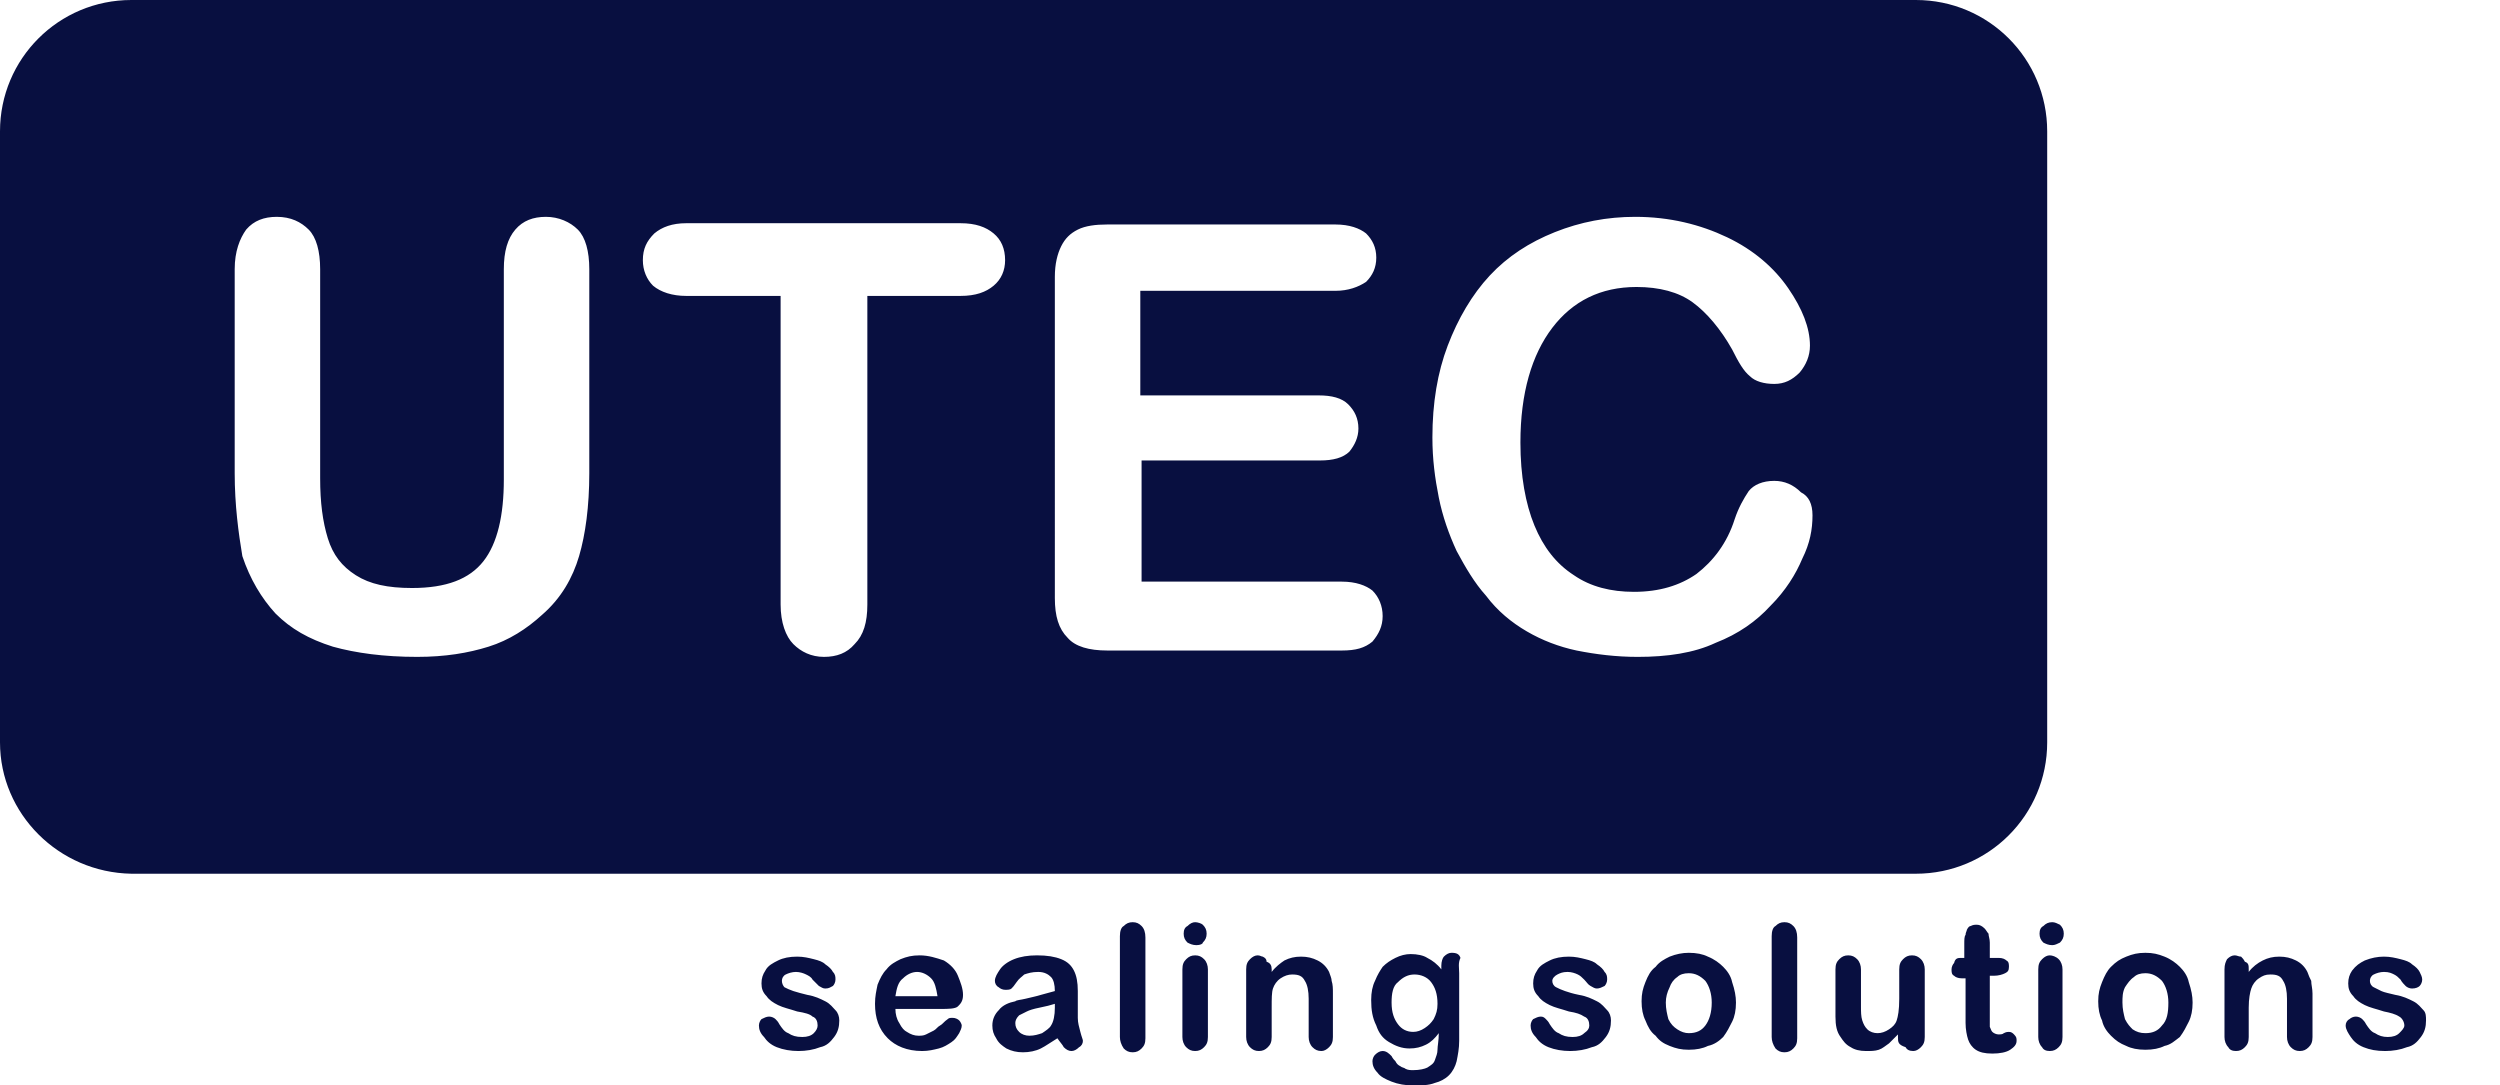
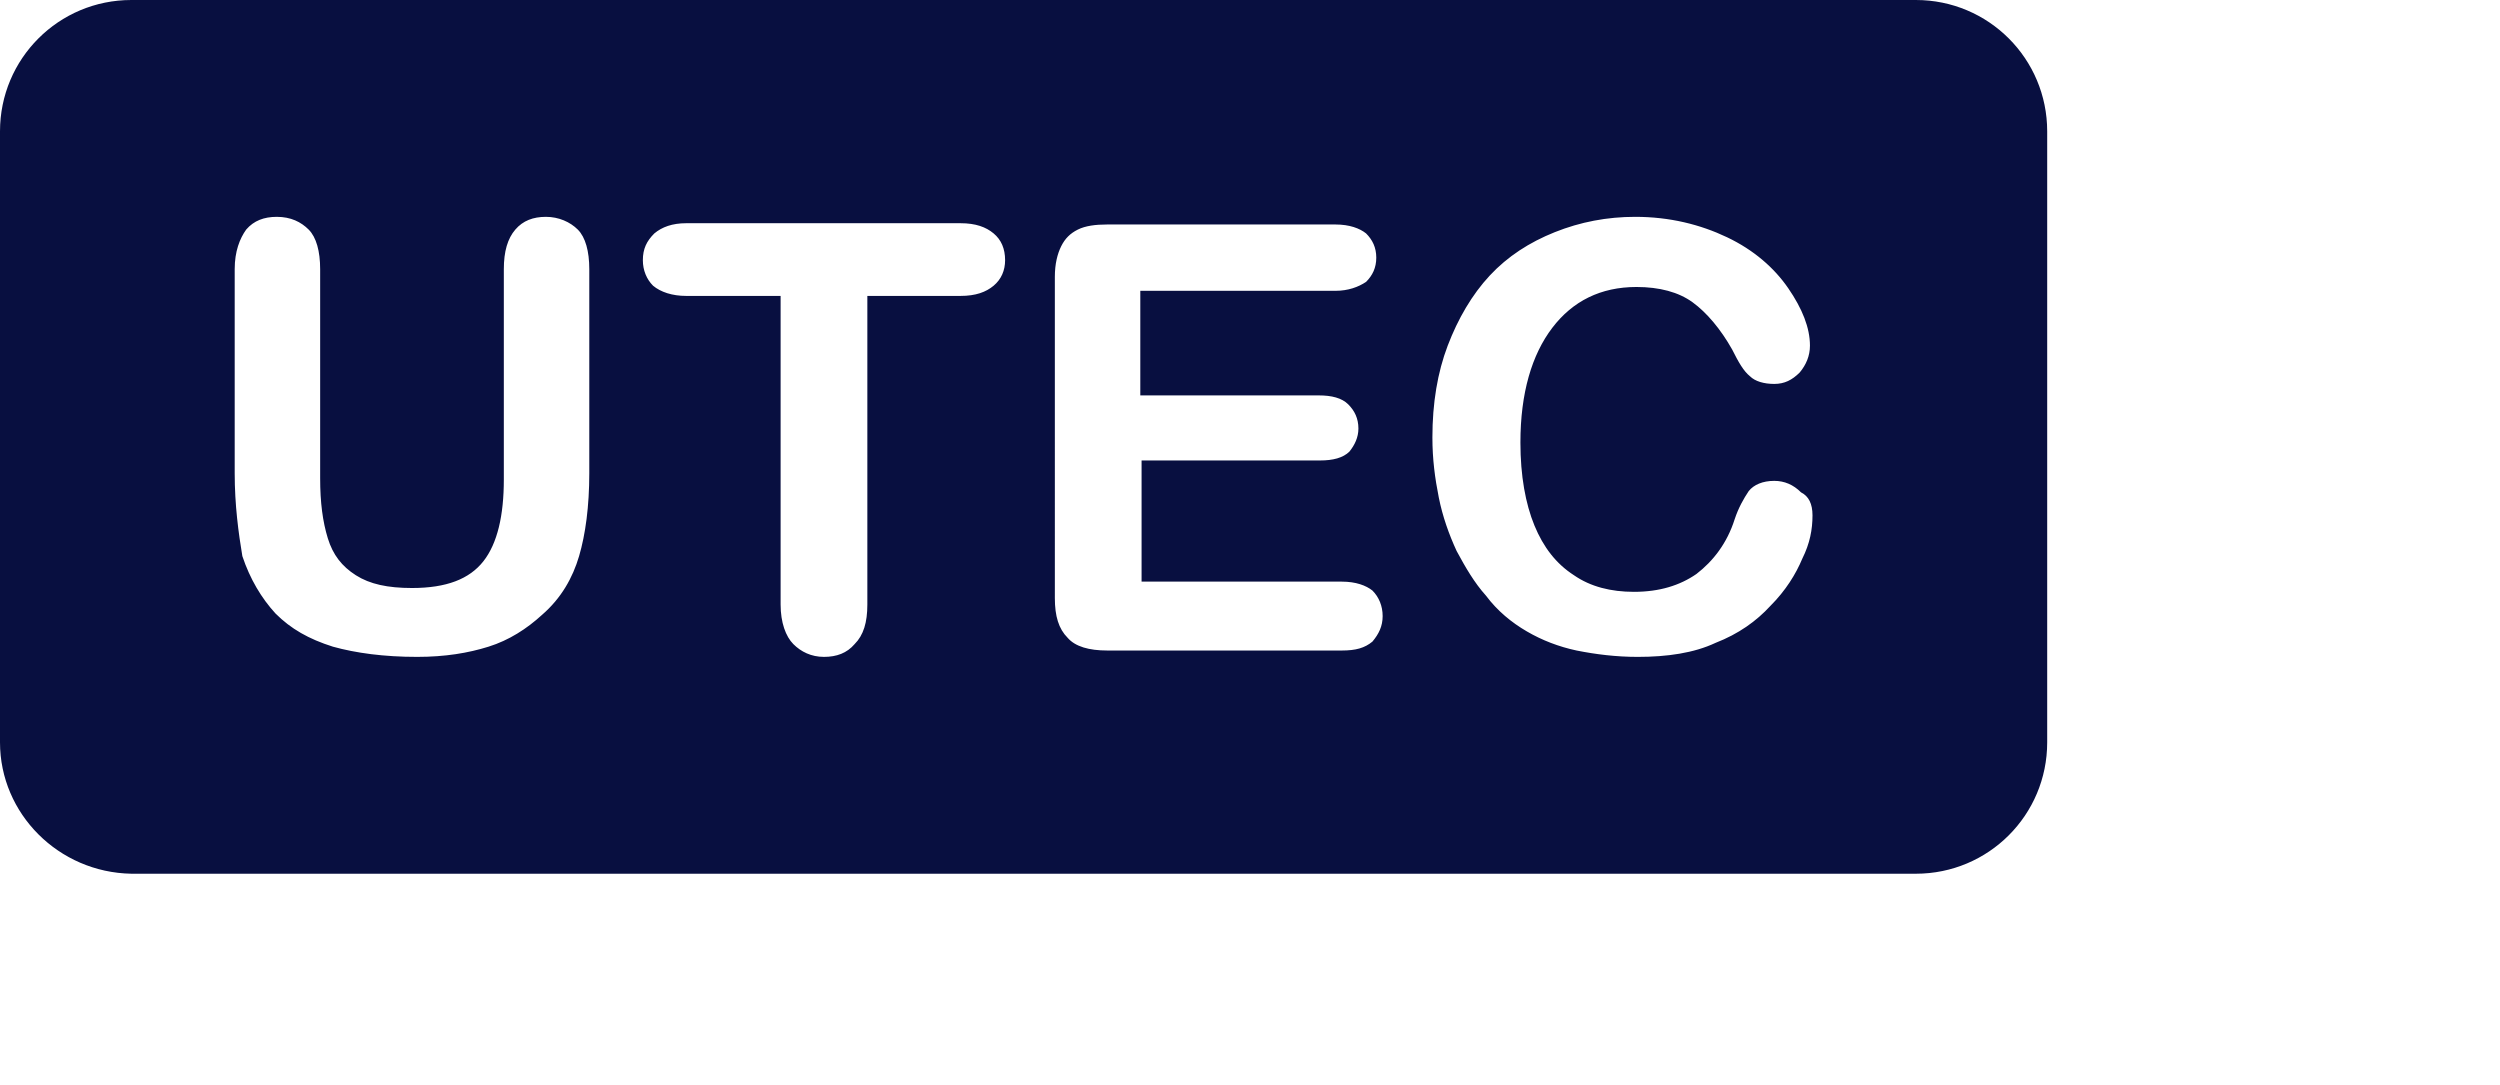
<svg xmlns="http://www.w3.org/2000/svg" version="1.1" id="图层_1" x="0px" y="0px" viewBox="0 0 196 85.1" style="enable-background:new 0 0 196 85.1;" xml:space="preserve">
  <style type="text/css">
	.st0{fill-rule:evenodd;clip-rule:evenodd;fill:#080F40;}
	.st1{fill:#080F40;}
</style>
  <path class="st0" d="M10.3,0h139.9c5.7,0,10.3,4.6,10.3,10.3v47.9c0,5.7-4.6,10.3-10.3,10.3H10.3C4.6,68.4,0,63.8,0,58.2V10.3  C0,4.6,4.6,0,10.3,0z M18.4,37.1v-16c0-1.4,0.4-2.4,0.9-3.1c0.6-0.7,1.4-1,2.4-1c1.1,0,1.9,0.4,2.5,1s0.9,1.7,0.9,3.1v16.4  c0,1.9,0.2,3.4,0.6,4.7s1.1,2.2,2.2,2.9c1.1,0.7,2.5,1,4.4,1c2.7,0,4.5-0.7,5.6-2.1s1.6-3.6,1.6-6.4V21.1c0-1.4,0.3-2.4,0.9-3.1  c0.6-0.7,1.4-1,2.4-1c1,0,1.9,0.4,2.5,1s0.9,1.7,0.9,3.1v16c0,2.6-0.3,4.8-0.8,6.5c-0.5,1.7-1.4,3.3-2.9,4.6c-1.2,1.1-2.6,2-4.2,2.5  c-1.6,0.5-3.4,0.8-5.6,0.8c-2.6,0-4.8-0.3-6.6-0.8c-1.9-0.6-3.3-1.4-4.5-2.6c-1.1-1.2-2-2.7-2.6-4.5C18.7,41.8,18.4,39.6,18.4,37.1z   M75.3,23.2H68v24.2c0,1.4-0.3,2.4-1,3.1c-0.6,0.7-1.4,1-2.4,1c-1,0-1.8-0.4-2.4-1s-1-1.7-1-3.1V23.2h-7.4c-1.1,0-2-0.3-2.6-0.8  c-0.5-0.5-0.8-1.2-0.8-2c0-0.9,0.3-1.5,0.9-2.1c0.6-0.5,1.4-0.8,2.5-0.8h21.5c1.2,0,2,0.3,2.6,0.8c0.6,0.5,0.9,1.2,0.9,2.1  c0,0.8-0.3,1.5-0.9,2S76.5,23.2,75.3,23.2z M104.7,22.8H89.4V31h14c1,0,1.8,0.2,2.3,0.7c0.5,0.5,0.8,1.1,0.8,1.9  c0,0.7-0.3,1.3-0.7,1.8c-0.5,0.5-1.3,0.7-2.3,0.7h-14v9.5h15.7c1.1,0,1.9,0.3,2.4,0.7c0.5,0.5,0.8,1.2,0.8,2c0,0.8-0.3,1.4-0.8,2  c-0.6,0.5-1.3,0.7-2.4,0.7H86.8c-1.4,0-2.5-0.3-3.1-1c-0.7-0.7-1-1.7-1-3.1V21.7c0-1,0.2-1.8,0.5-2.4c0.3-0.6,0.7-1,1.3-1.3  c0.6-0.3,1.4-0.4,2.3-0.4h17.9c1.1,0,1.9,0.3,2.4,0.7c0.5,0.5,0.8,1.1,0.8,1.9c0,0.8-0.3,1.4-0.8,1.9  C106.5,22.5,105.7,22.8,104.7,22.8z M142.1,40.4c0,1.1-0.2,2.2-0.8,3.4c-0.5,1.2-1.3,2.5-2.5,3.7c-1.1,1.2-2.5,2.2-4.3,2.9  c-1.7,0.8-3.8,1.1-6.1,1.1c-1.7,0-3.3-0.2-4.8-0.5c-1.4-0.3-2.7-0.8-3.9-1.5c-1.2-0.7-2.3-1.6-3.2-2.8c-0.9-1-1.6-2.2-2.3-3.5  c-0.6-1.3-1.1-2.7-1.4-4.2c-0.3-1.5-0.5-3-0.5-4.7c0-2.7,0.4-5.1,1.2-7.2s1.9-4,3.3-5.5c1.4-1.5,3.1-2.6,5.1-3.4  c2-0.8,4.1-1.2,6.3-1.2c2.7,0,5.1,0.6,7.2,1.6c2.1,1,3.7,2.4,4.8,4s1.7,3.1,1.7,4.5c0,0.8-0.3,1.5-0.8,2.1c-0.6,0.6-1.2,0.9-2,0.9  c-0.8,0-1.5-0.2-1.9-0.6c-0.5-0.4-0.9-1.1-1.4-2.1c-0.9-1.6-2-2.9-3.1-3.7s-2.6-1.2-4.4-1.2c-2.8,0-5,1.1-6.6,3.2  c-1.6,2.1-2.5,5.1-2.5,9c0,2.6,0.4,4.8,1.1,6.5c0.7,1.7,1.7,3,3.1,3.9c1.3,0.9,2.9,1.3,4.7,1.3c2,0,3.6-0.5,4.9-1.4  c1.3-1,2.4-2.4,3-4.3c0.3-0.9,0.7-1.6,1.1-2.2c0.4-0.5,1.1-0.8,2-0.8c0.8,0,1.5,0.3,2.1,0.9C141.8,38.9,142.1,39.5,142.1,40.4z" />
-   <path class="st1" d="M65.8,80c0,0.5-0.1,0.9-0.4,1.3s-0.6,0.7-1.1,0.8c-0.5,0.2-1.1,0.3-1.7,0.3s-1.2-0.1-1.7-0.3  c-0.5-0.2-0.8-0.5-1-0.8c-0.3-0.3-0.4-0.6-0.4-0.9c0-0.2,0.1-0.4,0.2-0.5c0.2-0.1,0.4-0.2,0.6-0.2c0.2,0,0.4,0.1,0.5,0.2  s0.2,0.2,0.3,0.4c0.2,0.3,0.4,0.6,0.7,0.7c0.3,0.2,0.6,0.3,1.1,0.3c0.4,0,0.7-0.1,0.9-0.3c0.2-0.2,0.3-0.4,0.3-0.6  c0-0.3-0.1-0.6-0.4-0.7c-0.2-0.2-0.6-0.3-1.2-0.4c-0.6-0.2-1.1-0.3-1.5-0.5c-0.4-0.2-0.7-0.4-0.9-0.7c-0.3-0.3-0.4-0.6-0.4-1  c0-0.4,0.1-0.7,0.3-1c0.2-0.4,0.6-0.6,1-0.8c0.4-0.2,0.9-0.3,1.5-0.3c0.5,0,0.9,0.1,1.3,0.2s0.7,0.2,0.9,0.4  c0.3,0.2,0.5,0.4,0.6,0.6c0.2,0.2,0.2,0.4,0.2,0.6s-0.1,0.4-0.2,0.5c-0.2,0.1-0.3,0.2-0.6,0.2c-0.2,0-0.3-0.1-0.5-0.2  c-0.1-0.1-0.3-0.3-0.5-0.5c-0.1-0.2-0.3-0.3-0.5-0.4s-0.5-0.2-0.8-0.2c-0.3,0-0.6,0.1-0.8,0.2c-0.2,0.1-0.3,0.3-0.3,0.5  s0.1,0.4,0.2,0.5c0.2,0.1,0.4,0.2,0.7,0.3c0.3,0.1,0.7,0.2,1.1,0.3c0.6,0.1,1,0.3,1.4,0.5c0.4,0.2,0.6,0.5,0.8,0.7  C65.7,79.4,65.8,79.7,65.8,80z M73.8,79.1h-3.6c0,0.4,0.1,0.8,0.3,1.1c0.2,0.4,0.4,0.6,0.6,0.7c0.3,0.2,0.6,0.3,0.9,0.3  c0.2,0,0.4,0,0.6-0.1c0.2-0.1,0.4-0.2,0.6-0.3c0.2-0.1,0.3-0.3,0.5-0.4c0.2-0.1,0.3-0.3,0.6-0.5c0.1-0.1,0.2-0.1,0.4-0.1  c0.2,0,0.4,0.1,0.5,0.2s0.2,0.3,0.2,0.4c0,0.2-0.1,0.4-0.2,0.6c-0.2,0.3-0.3,0.5-0.6,0.7c-0.3,0.2-0.6,0.4-1,0.5  c-0.4,0.1-0.8,0.2-1.3,0.2c-1.2,0-2.1-0.4-2.7-1c-0.7-0.7-1-1.6-1-2.7c0-0.6,0.1-1,0.2-1.5c0.2-0.5,0.4-0.9,0.7-1.2  c0.3-0.4,0.7-0.6,1.1-0.8c0.5-0.2,0.9-0.3,1.5-0.3c0.7,0,1.3,0.2,1.9,0.4c0.5,0.3,0.9,0.7,1.1,1.2s0.4,1,0.4,1.5  c0,0.5-0.2,0.7-0.4,0.9S74.3,79.1,73.8,79.1z M70.2,78.1h3.3c-0.1-0.6-0.2-1.1-0.5-1.4c-0.3-0.3-0.7-0.5-1.1-0.5s-0.8,0.2-1.1,0.5  C70.4,77,70.3,77.5,70.2,78.1z M82.9,81.4c-0.5,0.3-0.9,0.6-1.3,0.8c-0.4,0.2-0.9,0.3-1.4,0.3c-0.5,0-0.9-0.1-1.3-0.3  c-0.3-0.2-0.6-0.4-0.8-0.8c-0.2-0.3-0.3-0.6-0.3-1c0-0.5,0.2-0.9,0.5-1.2c0.3-0.4,0.8-0.6,1.3-0.7c0.1-0.1,0.4-0.1,0.8-0.2  s0.9-0.2,1.2-0.3c0.4-0.1,0.7-0.2,1.1-0.3c0-0.5-0.1-0.9-0.3-1.1c-0.2-0.2-0.5-0.4-1-0.4c-0.5,0-0.8,0.1-1.1,0.2  c-0.2,0.2-0.4,0.3-0.6,0.6c-0.2,0.3-0.3,0.4-0.4,0.5c-0.1,0.1-0.3,0.1-0.5,0.1c-0.2,0-0.4-0.1-0.5-0.2c-0.2-0.1-0.3-0.3-0.3-0.5  c0-0.3,0.2-0.6,0.4-0.9s0.6-0.6,1.1-0.8c0.5-0.2,1.1-0.3,1.8-0.3c0.8,0,1.4,0.1,1.9,0.3c0.5,0.2,0.8,0.5,1,0.9  c0.2,0.4,0.3,0.9,0.3,1.6c0,0.5,0,0.8,0,1.1c0,0.3,0,0.6,0,1c0,0.4,0.1,0.7,0.2,1.1s0.2,0.6,0.2,0.7c0,0.2-0.1,0.4-0.3,0.5  c-0.2,0.2-0.4,0.3-0.6,0.3s-0.4-0.1-0.6-0.3C83.3,81.9,83.1,81.7,82.9,81.4z M82.7,78.7c-0.3,0.1-0.7,0.2-1.2,0.3  c-0.5,0.1-0.8,0.2-1,0.3c-0.2,0.1-0.4,0.2-0.6,0.3c-0.2,0.2-0.3,0.4-0.3,0.6c0,0.3,0.1,0.5,0.3,0.7c0.2,0.2,0.5,0.3,0.8,0.3  c0.4,0,0.7-0.1,1-0.2c0.3-0.2,0.6-0.4,0.7-0.6c0.2-0.3,0.3-0.8,0.3-1.4V78.7z M87.8,81.3v-7.9c0-0.4,0.1-0.7,0.3-0.8  c0.2-0.2,0.4-0.3,0.7-0.3c0.3,0,0.5,0.1,0.7,0.3c0.2,0.2,0.3,0.5,0.3,0.9v7.9c0,0.4-0.1,0.6-0.3,0.8c-0.2,0.2-0.4,0.3-0.7,0.3  c-0.3,0-0.5-0.1-0.7-0.3C87.9,81.9,87.8,81.6,87.8,81.3z M94.7,76v5.3c0,0.4-0.1,0.6-0.3,0.8c-0.2,0.2-0.4,0.3-0.7,0.3  s-0.5-0.1-0.7-0.3c-0.2-0.2-0.3-0.5-0.3-0.8V76c0-0.4,0.1-0.6,0.3-0.8c0.2-0.2,0.4-0.3,0.7-0.3s0.5,0.1,0.7,0.3  C94.6,75.4,94.7,75.7,94.7,76z M93.8,74.1c-0.3,0-0.5-0.1-0.7-0.2c-0.2-0.2-0.3-0.4-0.3-0.7c0-0.3,0.1-0.5,0.3-0.6  c0.2-0.2,0.4-0.3,0.6-0.3s0.5,0.1,0.6,0.2c0.2,0.2,0.3,0.4,0.3,0.7c0,0.3-0.1,0.5-0.3,0.7C94.3,74,94.1,74.1,93.8,74.1z M99.7,76  v0.2c0.3-0.4,0.7-0.7,1-0.9c0.4-0.2,0.8-0.3,1.3-0.3c0.5,0,0.9,0.1,1.3,0.3c0.4,0.2,0.7,0.5,0.9,0.9c0.1,0.3,0.2,0.5,0.2,0.7  c0.1,0.3,0.1,0.6,0.1,1v3.4c0,0.4-0.1,0.6-0.3,0.8c-0.2,0.2-0.4,0.3-0.6,0.3c-0.3,0-0.5-0.1-0.7-0.3c-0.2-0.2-0.3-0.5-0.3-0.8v-3  c0-0.6-0.1-1.1-0.3-1.4c-0.2-0.4-0.5-0.5-1-0.5c-0.3,0-0.6,0.1-0.9,0.3c-0.3,0.2-0.5,0.5-0.6,0.8c-0.1,0.3-0.1,0.8-0.1,1.5v2.3  c0,0.4-0.1,0.6-0.3,0.8c-0.2,0.2-0.4,0.3-0.7,0.3s-0.5-0.1-0.7-0.3c-0.2-0.2-0.3-0.5-0.3-0.8V76c0-0.4,0.1-0.6,0.3-0.8  c0.2-0.2,0.4-0.3,0.6-0.3c0.2,0,0.3,0.1,0.4,0.1c0.2,0.1,0.3,0.2,0.3,0.4C99.6,75.5,99.7,75.7,99.7,76z M114.4,76.3v5.3  c0,0.6-0.1,1.1-0.2,1.6c-0.1,0.4-0.3,0.8-0.6,1.1c-0.3,0.3-0.7,0.5-1.1,0.6c-0.5,0.2-1.1,0.2-1.7,0.2c-0.6,0-1.2-0.1-1.7-0.3  c-0.5-0.2-0.9-0.4-1.1-0.7c-0.3-0.3-0.4-0.6-0.4-0.9c0-0.2,0.1-0.4,0.2-0.5c0.2-0.2,0.4-0.3,0.6-0.3c0.3,0,0.5,0.2,0.7,0.4  c0.1,0.2,0.2,0.3,0.3,0.4c0.1,0.2,0.2,0.3,0.4,0.4c0.1,0.1,0.3,0.1,0.4,0.2c0.2,0.1,0.4,0.1,0.6,0.1c0.5,0,0.9-0.1,1.1-0.2  c0.3-0.2,0.5-0.3,0.6-0.6c0.1-0.3,0.2-0.5,0.2-0.8c0-0.3,0.1-0.7,0.1-1.3c-0.3,0.4-0.6,0.7-1,0.9c-0.4,0.2-0.8,0.3-1.3,0.3  c-0.6,0-1.1-0.2-1.6-0.5c-0.5-0.3-0.8-0.7-1-1.3c-0.3-0.6-0.4-1.2-0.4-2c0-0.6,0.1-1.1,0.3-1.5c0.2-0.5,0.4-0.8,0.6-1.1  c0.3-0.3,0.6-0.5,1-0.7c0.4-0.2,0.8-0.3,1.2-0.3c0.5,0,1,0.1,1.3,0.3c0.4,0.2,0.8,0.5,1.1,0.9v-0.3c0-0.3,0.1-0.6,0.2-0.7  c0.2-0.2,0.4-0.3,0.6-0.3c0.4,0,0.6,0.1,0.7,0.4C114.3,75.5,114.4,75.9,114.4,76.3z M109.1,78.6c0,0.8,0.2,1.3,0.5,1.7  c0.3,0.4,0.7,0.6,1.2,0.6c0.3,0,0.6-0.1,0.9-0.3c0.3-0.2,0.5-0.4,0.7-0.7c0.2-0.4,0.3-0.7,0.3-1.2c0-0.8-0.2-1.3-0.5-1.7  c-0.3-0.4-0.8-0.6-1.3-0.6c-0.5,0-0.9,0.2-1.3,0.6C109.2,77.3,109.1,77.9,109.1,78.6z M126.3,80c0,0.5-0.1,0.9-0.4,1.3  c-0.3,0.4-0.6,0.7-1.1,0.8c-0.5,0.2-1.1,0.3-1.7,0.3s-1.2-0.1-1.7-0.3c-0.5-0.2-0.8-0.5-1-0.8c-0.3-0.3-0.4-0.6-0.4-0.9  c0-0.2,0.1-0.4,0.2-0.5c0.2-0.1,0.4-0.2,0.6-0.2s0.3,0.1,0.4,0.2s0.2,0.2,0.3,0.4c0.2,0.3,0.4,0.6,0.7,0.7c0.3,0.2,0.6,0.3,1.1,0.3  c0.4,0,0.7-0.1,0.9-0.3c0.3-0.2,0.4-0.4,0.4-0.6c0-0.3-0.1-0.6-0.4-0.7c-0.3-0.2-0.6-0.3-1.2-0.4c-0.6-0.2-1.1-0.3-1.5-0.5  c-0.4-0.2-0.7-0.4-0.9-0.7c-0.3-0.3-0.4-0.6-0.4-1c0-0.4,0.1-0.7,0.3-1c0.2-0.4,0.6-0.6,1-0.8c0.4-0.2,0.9-0.3,1.5-0.3  c0.5,0,0.9,0.1,1.3,0.2c0.4,0.1,0.7,0.2,0.9,0.4c0.3,0.2,0.5,0.4,0.6,0.6c0.2,0.2,0.2,0.4,0.2,0.6s-0.1,0.4-0.2,0.5  c-0.2,0.1-0.4,0.2-0.6,0.2c-0.2,0-0.3-0.1-0.5-0.2c-0.2-0.1-0.3-0.3-0.5-0.5c-0.2-0.2-0.3-0.3-0.5-0.4c-0.2-0.1-0.5-0.2-0.8-0.2  c-0.4,0-0.6,0.1-0.8,0.2c-0.2,0.1-0.4,0.3-0.4,0.5s0.1,0.4,0.3,0.5s0.4,0.2,0.7,0.3c0.3,0.1,0.6,0.2,1.1,0.3c0.6,0.1,1,0.3,1.4,0.5  c0.4,0.2,0.6,0.5,0.8,0.7C126.2,79.4,126.3,79.7,126.3,80z M136.1,78.6c0,0.6-0.1,1.1-0.3,1.5c-0.2,0.4-0.4,0.8-0.7,1.2  c-0.3,0.3-0.7,0.6-1.2,0.7c-0.4,0.2-0.9,0.3-1.5,0.3s-1-0.1-1.5-0.3c-0.5-0.2-0.8-0.4-1.1-0.8c-0.4-0.3-0.6-0.7-0.8-1.2  c-0.2-0.4-0.3-0.9-0.3-1.5s0.1-1,0.3-1.5c0.2-0.5,0.4-0.9,0.8-1.2c0.3-0.4,0.7-0.6,1.1-0.8c0.5-0.2,1-0.3,1.5-0.3  c0.6,0,1.1,0.1,1.5,0.3c0.5,0.2,0.9,0.5,1.2,0.8c0.3,0.3,0.6,0.7,0.7,1.2C136,77.6,136.1,78.1,136.1,78.6z M134.2,78.6  c0-0.7-0.2-1.3-0.5-1.7c-0.4-0.4-0.8-0.6-1.3-0.6c-0.4,0-0.7,0.1-0.9,0.3c-0.3,0.2-0.5,0.5-0.6,0.8c-0.2,0.4-0.3,0.8-0.3,1.2  c0,0.5,0.1,0.9,0.2,1.3c0.2,0.4,0.4,0.6,0.7,0.8c0.3,0.2,0.6,0.3,0.9,0.3c0.6,0,1-0.2,1.3-0.6C134,80,134.2,79.4,134.2,78.6z   M138.9,81.3v-7.9c0-0.4,0.1-0.7,0.3-0.8c0.2-0.2,0.4-0.3,0.7-0.3c0.3,0,0.5,0.1,0.7,0.3c0.2,0.2,0.3,0.5,0.3,0.9v7.9  c0,0.4-0.1,0.6-0.3,0.8c-0.2,0.2-0.4,0.3-0.7,0.3c-0.3,0-0.5-0.1-0.7-0.3C139,81.9,138.9,81.6,138.9,81.3z M148.8,81.3v-0.2  c-0.3,0.3-0.5,0.5-0.7,0.7c-0.3,0.2-0.5,0.4-0.8,0.5c-0.3,0.1-0.6,0.1-1,0.1c-0.5,0-0.9-0.1-1.2-0.3c-0.4-0.2-0.6-0.5-0.8-0.8  c-0.3-0.4-0.4-0.9-0.4-1.6V76c0-0.4,0.1-0.6,0.3-0.8c0.2-0.2,0.4-0.3,0.7-0.3c0.3,0,0.5,0.1,0.7,0.3c0.2,0.2,0.3,0.5,0.3,0.8v2.9  c0,0.4,0,0.8,0.1,1.1c0.1,0.3,0.2,0.5,0.4,0.7c0.2,0.2,0.5,0.3,0.8,0.3c0.3,0,0.6-0.1,0.9-0.3c0.3-0.2,0.5-0.4,0.6-0.7  c0.1-0.3,0.2-0.8,0.2-1.7V76c0-0.4,0.1-0.6,0.3-0.8c0.2-0.2,0.4-0.3,0.7-0.3c0.3,0,0.5,0.1,0.7,0.3c0.2,0.2,0.3,0.5,0.3,0.8v5.3  c0,0.4-0.1,0.6-0.3,0.8c-0.2,0.2-0.4,0.3-0.6,0.3c-0.3,0-0.5-0.1-0.6-0.3C148.8,81.9,148.8,81.7,148.8,81.3z M153.8,75.1h0.2V74  c0-0.3,0-0.6,0.1-0.7c0-0.2,0.1-0.3,0.1-0.4c0.1-0.2,0.2-0.3,0.3-0.3c0.2-0.1,0.3-0.1,0.5-0.1c0.2,0,0.4,0.1,0.6,0.3  c0.1,0.1,0.2,0.3,0.3,0.4c0,0.2,0.1,0.4,0.1,0.7v1.2h0.7c0.3,0,0.5,0.1,0.6,0.2c0.2,0.1,0.2,0.3,0.2,0.5c0,0.3-0.1,0.4-0.3,0.5  c-0.2,0.1-0.5,0.2-0.9,0.2h-0.3v3.3c0,0.3,0,0.5,0,0.7c0.1,0.2,0.1,0.3,0.2,0.4c0.1,0.1,0.3,0.2,0.5,0.2c0.1,0,0.3,0,0.4-0.1  c0.2-0.1,0.3-0.1,0.4-0.1c0.2,0,0.3,0.1,0.4,0.2c0.2,0.2,0.2,0.3,0.2,0.5c0,0.3-0.2,0.5-0.5,0.7c-0.3,0.2-0.8,0.3-1.4,0.3  c-0.6,0-1-0.1-1.3-0.3c-0.3-0.2-0.5-0.5-0.6-0.8c-0.1-0.3-0.2-0.8-0.2-1.3v-3.5h-0.3c-0.3,0-0.5-0.1-0.6-0.2  c-0.2-0.1-0.2-0.3-0.2-0.5s0.1-0.4,0.2-0.5C153.3,75.1,153.5,75.1,153.8,75.1z M161.7,76v5.3c0,0.4-0.1,0.6-0.3,0.8  c-0.2,0.2-0.4,0.3-0.7,0.3s-0.5-0.1-0.6-0.3c-0.2-0.2-0.3-0.5-0.3-0.8V76c0-0.4,0.1-0.6,0.3-0.8c0.2-0.2,0.4-0.3,0.6-0.3  s0.5,0.1,0.7,0.3C161.6,75.4,161.7,75.7,161.7,76z M160.9,74.1c-0.3,0-0.5-0.1-0.7-0.2c-0.2-0.2-0.3-0.4-0.3-0.7  c0-0.3,0.1-0.5,0.3-0.6c0.2-0.2,0.4-0.3,0.7-0.3c0.2,0,0.4,0.1,0.6,0.2c0.2,0.2,0.3,0.4,0.3,0.7c0,0.3-0.1,0.5-0.3,0.7  C161.3,74,161.1,74.1,160.9,74.1z M171.9,78.6c0,0.6-0.1,1.1-0.3,1.5c-0.2,0.4-0.4,0.8-0.7,1.2c-0.4,0.3-0.7,0.6-1.2,0.7  c-0.4,0.2-0.9,0.3-1.5,0.3s-1.1-0.1-1.5-0.3c-0.5-0.2-0.8-0.4-1.2-0.8c-0.3-0.3-0.6-0.7-0.7-1.2c-0.2-0.4-0.3-0.9-0.3-1.5  s0.1-1,0.3-1.5c0.2-0.5,0.4-0.9,0.7-1.2c0.4-0.4,0.7-0.6,1.2-0.8c0.5-0.2,0.9-0.3,1.5-0.3s1,0.1,1.5,0.3c0.5,0.2,0.9,0.5,1.2,0.8  s0.6,0.7,0.7,1.2C171.8,77.6,171.9,78.1,171.9,78.6z M170,78.6c0-0.7-0.2-1.3-0.5-1.7c-0.4-0.4-0.8-0.6-1.3-0.6  c-0.4,0-0.7,0.1-0.9,0.3c-0.3,0.2-0.5,0.5-0.7,0.8c-0.2,0.4-0.2,0.8-0.2,1.2c0,0.5,0.1,0.9,0.2,1.3c0.2,0.4,0.4,0.6,0.6,0.8  c0.3,0.2,0.6,0.3,1,0.3c0.6,0,1-0.2,1.3-0.6C169.9,80,170,79.4,170,78.6z M176.3,76v0.2c0.3-0.4,0.7-0.7,1.1-0.9  c0.4-0.2,0.8-0.3,1.3-0.3c0.5,0,0.9,0.1,1.3,0.3c0.4,0.2,0.7,0.5,0.9,0.9c0.1,0.3,0.2,0.5,0.3,0.7c0,0.3,0.1,0.6,0.1,1v3.4  c0,0.4-0.1,0.6-0.3,0.8c-0.2,0.2-0.4,0.3-0.7,0.3c-0.3,0-0.5-0.1-0.7-0.3c-0.2-0.2-0.3-0.5-0.3-0.8v-3c0-0.6-0.1-1.1-0.3-1.4  c-0.2-0.4-0.5-0.5-1-0.5c-0.4,0-0.6,0.1-0.9,0.3c-0.3,0.2-0.5,0.5-0.6,0.8c-0.1,0.3-0.2,0.8-0.2,1.5v2.3c0,0.4-0.1,0.6-0.3,0.8  c-0.2,0.2-0.4,0.3-0.7,0.3c-0.3,0-0.5-0.1-0.6-0.3c-0.2-0.2-0.3-0.5-0.3-0.8V76c0-0.4,0.1-0.6,0.2-0.8c0.2-0.2,0.4-0.3,0.6-0.3  c0.2,0,0.3,0.1,0.5,0.1c0.1,0.1,0.2,0.2,0.3,0.4C176.3,75.5,176.3,75.7,176.3,76z M190.2,80c0,0.5-0.1,0.9-0.4,1.3s-0.6,0.7-1.1,0.8  c-0.5,0.2-1.1,0.3-1.7,0.3c-0.7,0-1.2-0.1-1.7-0.3c-0.5-0.2-0.8-0.5-1-0.8c-0.2-0.3-0.4-0.6-0.4-0.9c0-0.2,0.1-0.4,0.3-0.5  c0.1-0.1,0.3-0.2,0.5-0.2s0.4,0.1,0.5,0.2c0.1,0.1,0.2,0.2,0.3,0.4c0.2,0.3,0.4,0.6,0.7,0.7c0.3,0.2,0.6,0.3,1,0.3  c0.4,0,0.7-0.1,0.9-0.3c0.2-0.2,0.4-0.4,0.4-0.6c0-0.3-0.2-0.6-0.4-0.7c-0.3-0.2-0.7-0.3-1.2-0.4c-0.6-0.2-1.1-0.3-1.5-0.5  c-0.4-0.2-0.7-0.4-0.9-0.7c-0.3-0.3-0.4-0.6-0.4-1c0-0.4,0.1-0.7,0.3-1c0.3-0.4,0.6-0.6,1-0.8c0.5-0.2,1-0.3,1.5-0.3  c0.5,0,0.9,0.1,1.3,0.2s0.7,0.2,0.9,0.4c0.3,0.2,0.5,0.4,0.6,0.6c0.1,0.2,0.2,0.4,0.2,0.6s-0.1,0.4-0.2,0.5  c-0.1,0.1-0.3,0.2-0.6,0.2c-0.2,0-0.4-0.1-0.5-0.2c-0.1-0.1-0.3-0.3-0.4-0.5c-0.2-0.2-0.3-0.3-0.5-0.4s-0.4-0.2-0.8-0.2  c-0.3,0-0.6,0.1-0.8,0.2c-0.2,0.1-0.3,0.3-0.3,0.5s0.1,0.4,0.3,0.5c0.2,0.1,0.4,0.2,0.6,0.3s0.7,0.2,1.1,0.3c0.6,0.1,1,0.3,1.4,0.5  c0.4,0.2,0.6,0.5,0.8,0.7C190.2,79.4,190.2,79.7,190.2,80z" />
</svg>